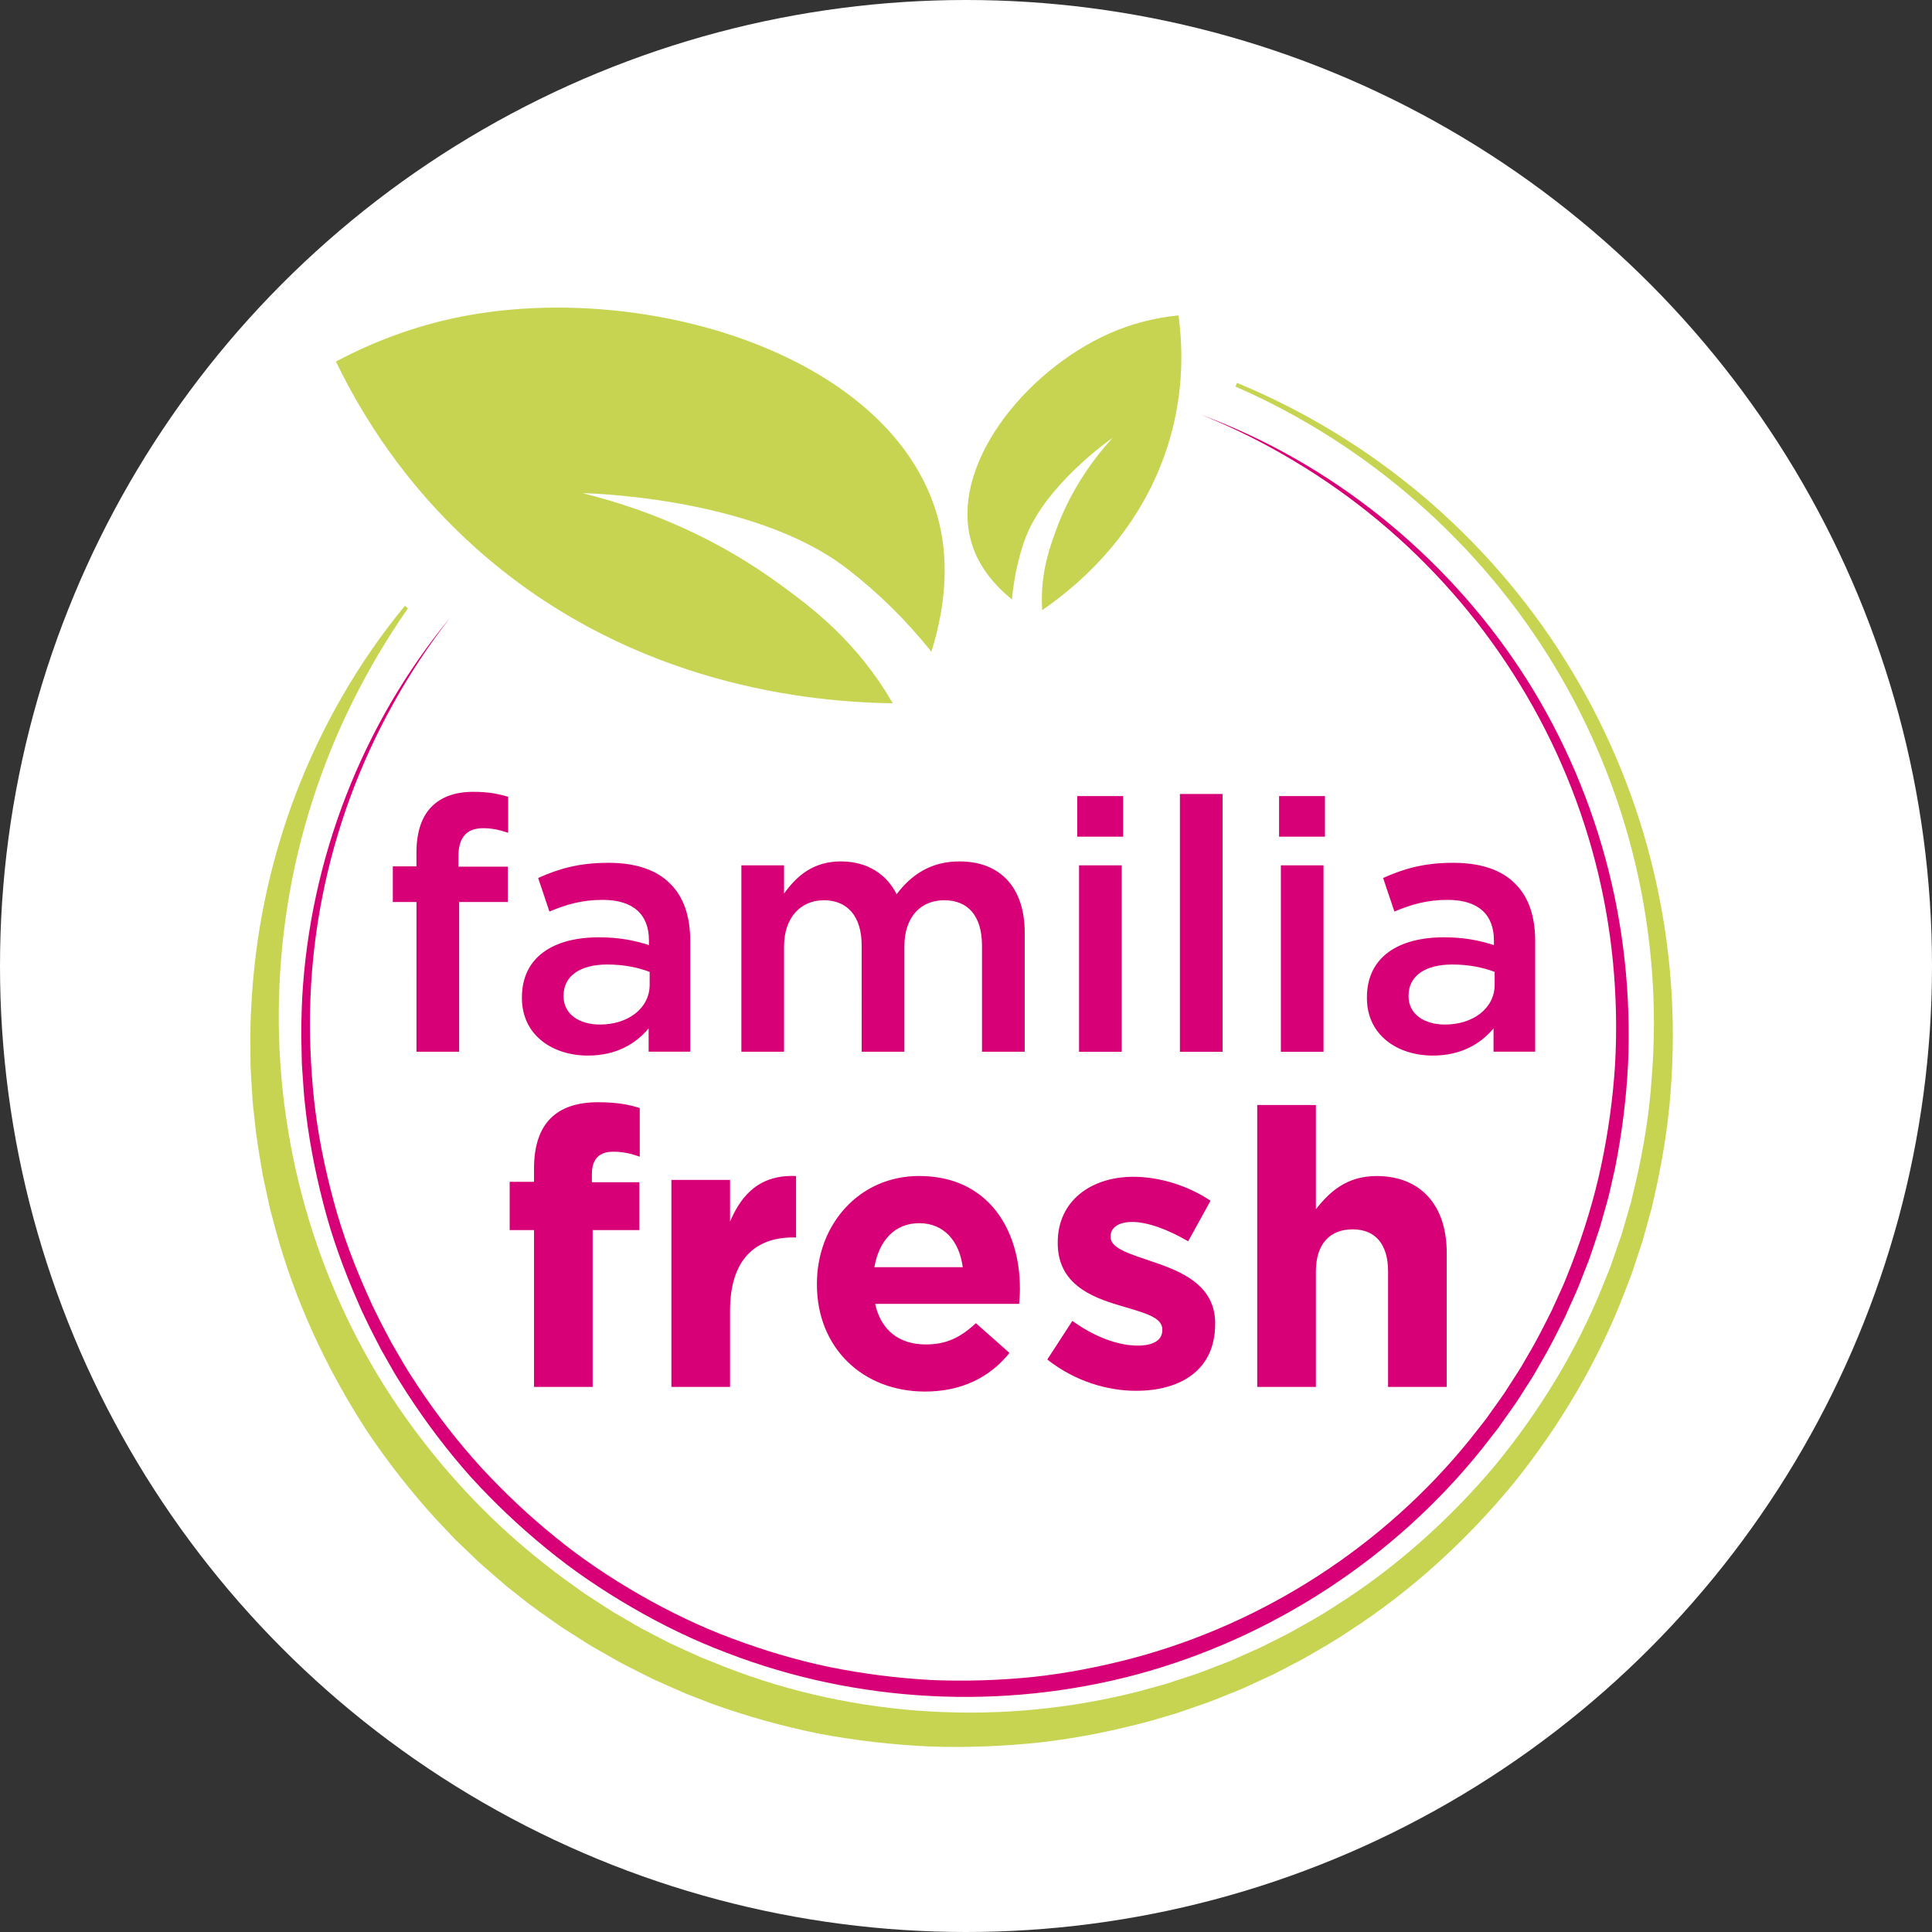
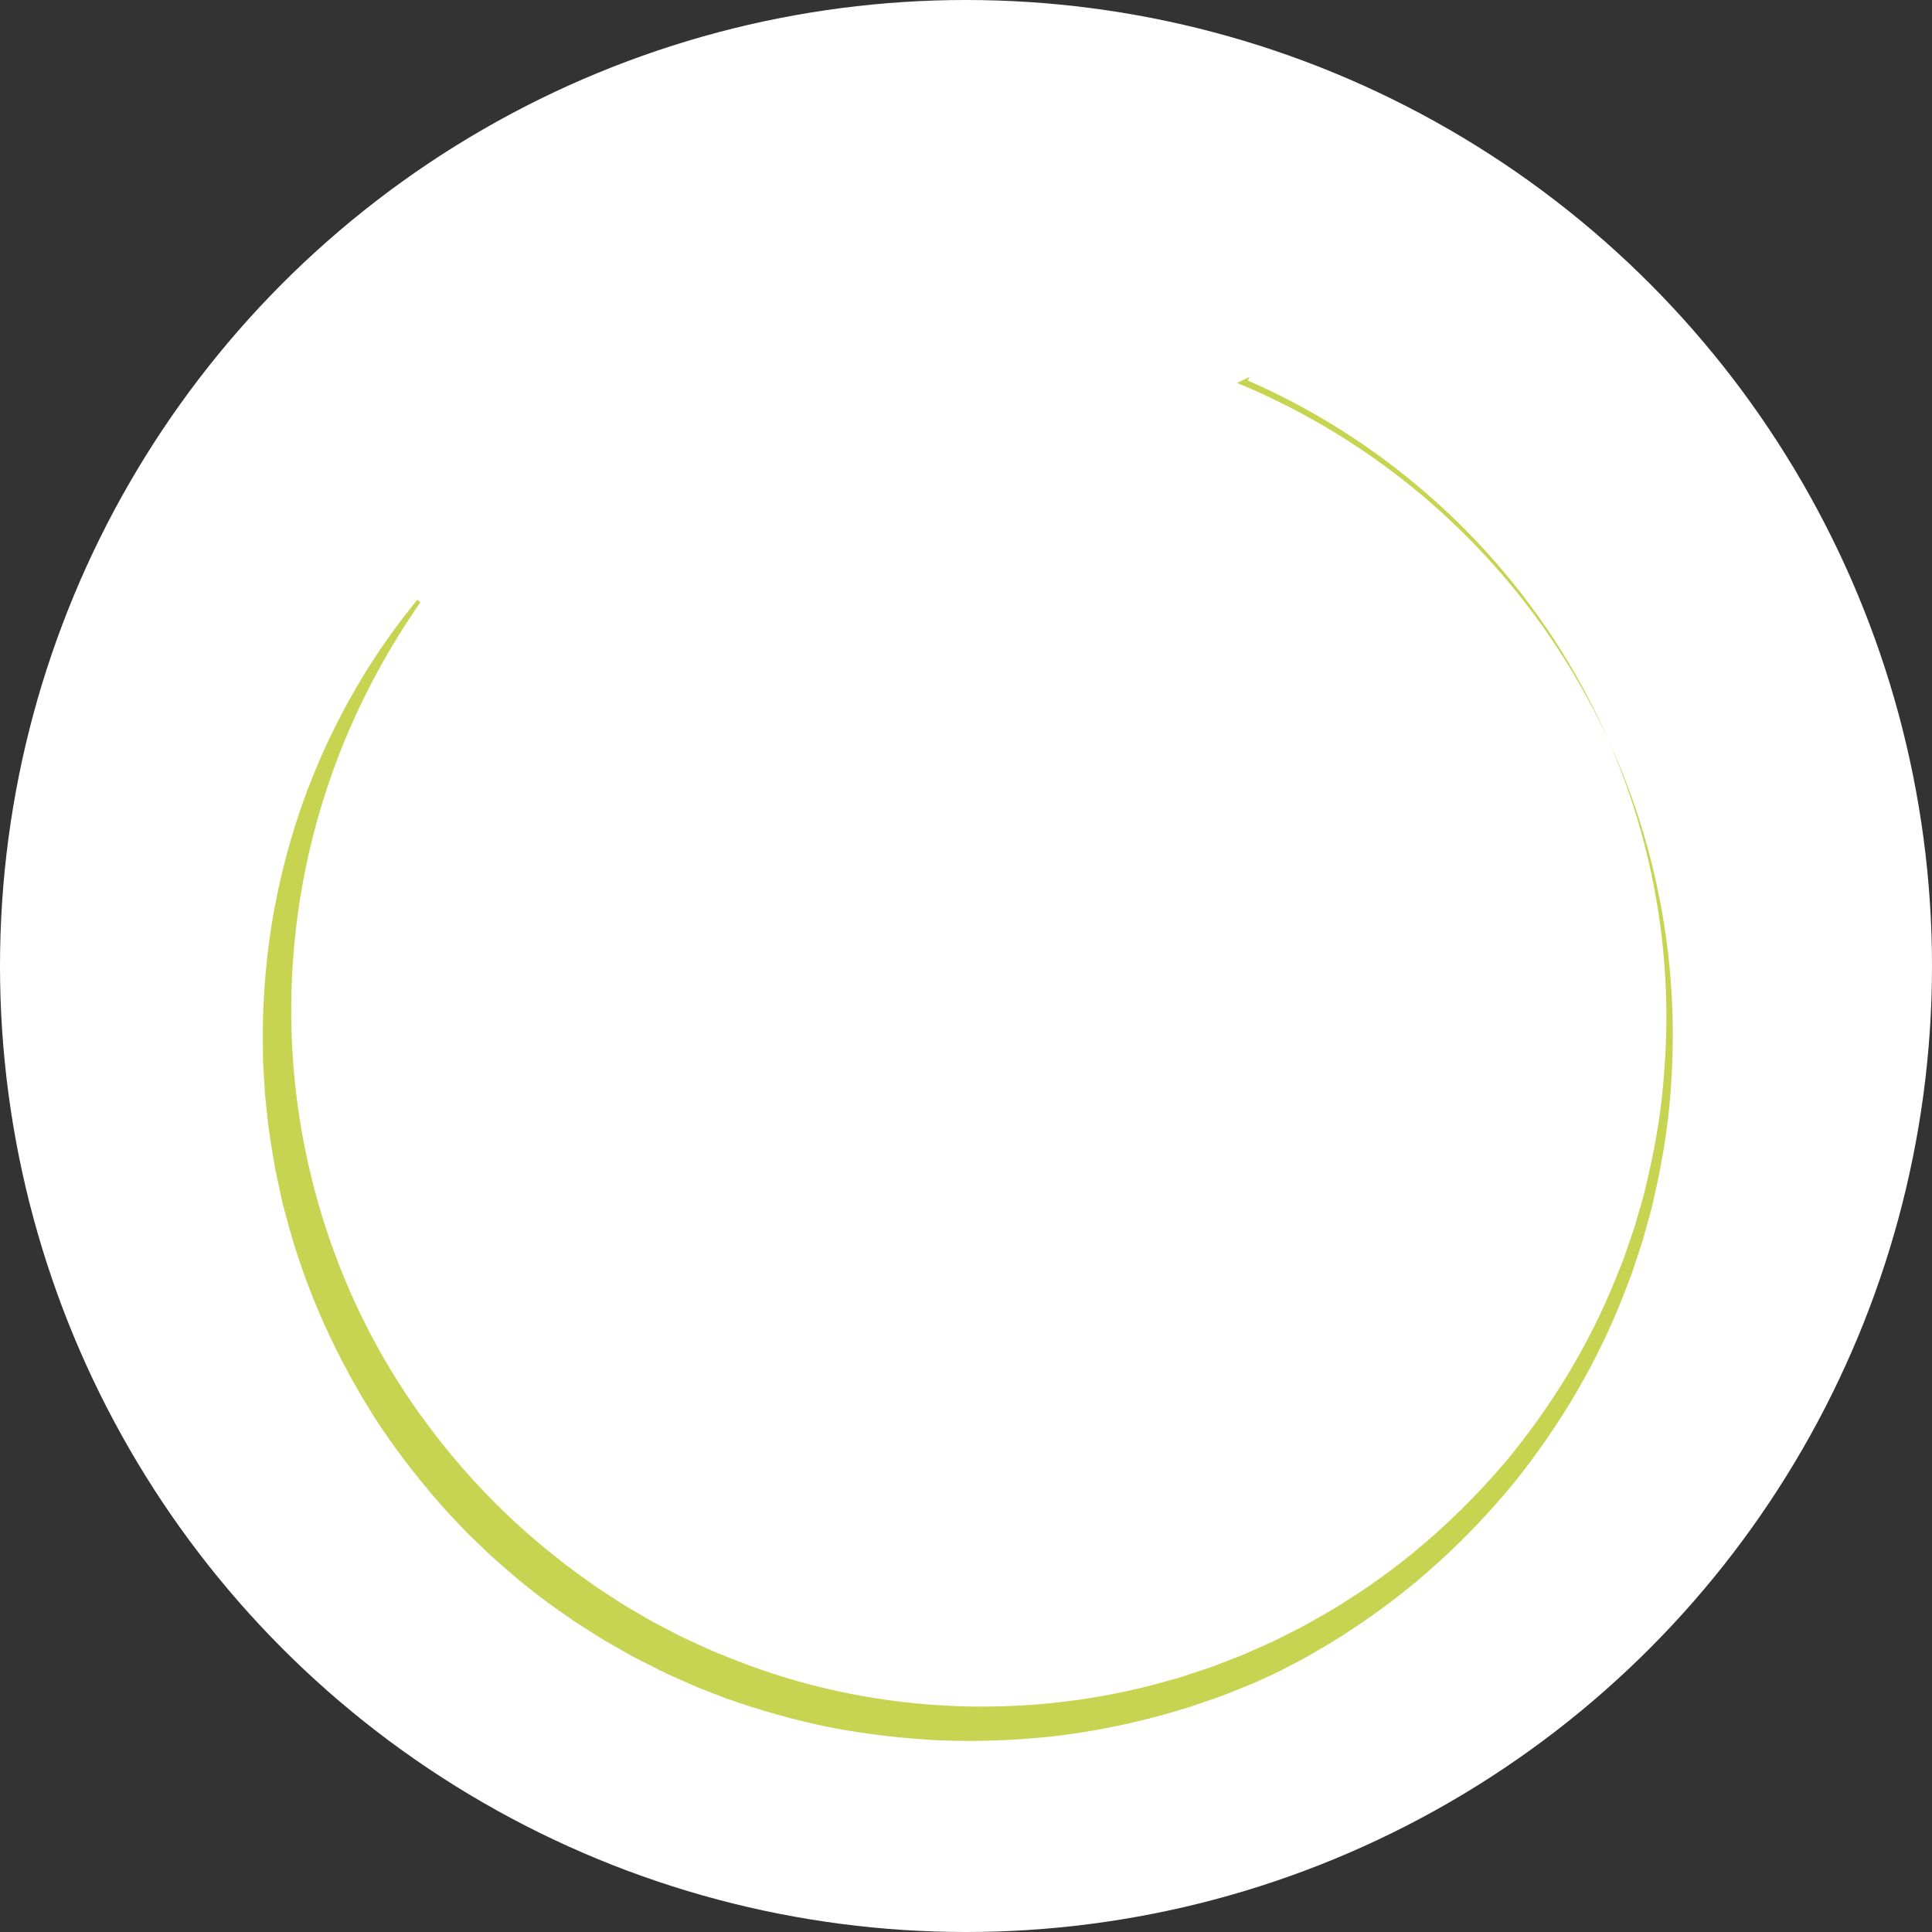
<svg xmlns="http://www.w3.org/2000/svg" width="340" height="340" viewBox="0 0 340 340">
  <rect x="0" y="0" width="340" height="340" fill="#333333" stroke="none" />
  <g fill="none" fill-rule="evenodd">
    <g>
      <g transform="translate(-550 -585) translate(550 585)">
        <circle cx="170" cy="170" r="170" fill="#FFF" />
        <g fill-rule="nonzero">
          <g fill="#D80077">
-             <path d="M4.38 19.658H.22V13.38h4.16v-2.425c0-3.604.932-6.336 2.67-8.081C8.787 1.135 11.21.263 14.44.263c2.609 0 4.407.373 6.084.873v6.336c-1.491-.499-2.796-.806-4.407-.806-2.856 0-4.347 1.553-4.347 4.97v1.8h8.694v6.216h-8.568v26.351h-7.51V19.658H4.38zM22.942 36.556v-.12c0-7.084 5.525-10.568 13.534-10.568 3.662 0 6.272.56 8.82 1.366v-.806c0-4.663-2.855-7.149-8.134-7.149-3.662 0-6.398.807-9.38 2.052l-1.984-5.903c3.601-1.619 7.143-2.672 12.356-2.672 4.906 0 8.568 1.306 10.87 3.665 2.423 2.359 3.542 5.843 3.542 10.128v19.449h-7.324v-4.104c-2.237 2.672-5.652 4.784-10.679 4.784-6.156.011-11.621-3.533-11.621-10.122zm22.48-2.36v-2.238c-1.923-.746-4.472-1.305-7.45-1.305-4.84 0-7.701 2.051-7.701 5.47v.126c0 3.17 2.796 4.97 6.397 4.97 4.961 0 8.755-2.858 8.755-7.022zM61.561 13.195h7.51v4.97c2.111-2.918 4.967-5.656 10-5.656 4.72 0 8.074 2.299 9.812 5.777 2.61-3.478 6.085-5.777 11.051-5.777 7.143 0 11.49 4.537 11.49 12.553v20.941h-7.515V27.361c0-5.223-2.423-8.016-6.644-8.016-4.1 0-7.017 2.858-7.017 8.142v18.516h-7.516V27.3c0-5.097-2.483-7.955-6.644-7.955-4.16 0-7.017 3.105-7.017 8.142v18.516h-7.51V13.195zM120.672 1.01h8.075v7.148h-8.075V1.01zm.313 12.185h7.515v32.814h-7.515V13.195zM138.74.642L146.251.642 146.251 46.009 138.74 46.009zM156.19 1.01h8.074v7.148h-8.075V1.01zm.312 12.185h7.51v32.814h-7.51V13.195zM171.648 36.556v-.12c0-7.084 5.526-10.568 13.535-10.568 3.662 0 6.271.56 8.815 1.366v-.806c0-4.663-2.856-7.149-8.135-7.149-3.662 0-6.398.807-9.38 2.052l-1.984-5.903c3.601-1.619 7.142-2.672 12.356-2.672 4.906 0 8.568 1.306 10.865 3.665 2.423 2.359 3.541 5.843 3.541 10.128v19.449h-7.33v-4.104c-2.236 2.672-5.651 4.784-10.678 4.784-6.14.011-11.605-3.533-11.605-10.122zm22.481-2.36v-2.238c-1.924-.746-4.468-1.305-7.45-1.305-4.84 0-7.702 2.051-7.702 5.47v.126c0 3.17 2.796 4.97 6.398 4.97 4.966 0 8.754-2.858 8.754-7.022zM38.992 63.598c-2.379 0-3.738 1.224-3.738 3.94v1.426h8.354v8.427h-8.217v27.597H25.069V77.39h-4.282v-8.498h4.282v-2.31c0-8.021 4.007-11.692 11.276-11.692 3.261 0 5.432.406 7.334 1.02v8.565c-1.49-.537-2.921-.878-4.687-.878zM70.64 78.686c-6.859 0-11.069 4.148-11.069 12.85v13.457H49.25V68.558h10.322v7.34c2.105-5.03 5.504-8.295 11.616-8.02v10.808h-.548zM110.443 90.377H85.106c1.02 4.691 4.281 7.138 8.897 7.138 3.465 0 5.975-1.086 8.831-3.741l5.91 5.234c-3.394 4.213-8.283 6.797-14.873 6.797-10.936 0-19.016-7.68-19.016-18.83v-.136c0-10.402 7.4-18.967 17.997-18.967 12.159 0 17.728 9.448 17.728 19.784v.137c0 1.026-.071 1.635-.137 2.584zM92.852 76.173c-4.282 0-7.066 3.056-7.883 7.747h15.552c-.609-4.62-3.322-7.747-7.67-7.747zM131.017 105.674c-5.093 0-10.8-1.701-15.618-5.509l4.413-6.797c3.936 2.852 8.08 4.35 11.479 4.35 2.987 0 4.347-1.086 4.347-2.721v-.137c0-2.244-3.53-2.99-7.538-4.214-5.093-1.492-10.865-3.873-10.865-10.945v-.137c0-7.407 5.975-11.555 13.31-11.555 4.616 0 9.643 1.564 13.584 4.214l-3.941 7.138c-3.596-2.107-7.198-3.402-9.846-3.402-2.516 0-3.804 1.087-3.804 2.513v.137c0 2.041 3.464 2.99 7.4 4.35 5.093 1.702 11.002 4.149 11.002 10.81v.136c0 8.098-6.04 11.769-13.923 11.769zM175.37 104.993V84.672c0-4.894-2.308-7.413-6.25-7.413-3.94 0-6.451 2.519-6.451 7.413v20.321h-10.323V55.374h10.323v18.352c2.379-3.056 5.432-5.848 10.662-5.848 7.812 0 12.362 5.168 12.362 13.53v23.585H175.37z" transform="translate(43 53) translate(25.907 86.085)" />
-           </g>
-           <path fill="#C6D452" d="M164.39 2.505c-4.287.428-8.387 1.498-12.192 3.194-14.916 6.644-28.483 23.564-24.109 37.208 1.124 3.5 3.525 6.781 7.006 9.59.302-3.489 1.014-6.901 2.132-10.182 3.35-9.837 15.59-18.28 15.59-18.28-4.44 4.86-7.789 10.308-9.954 16.217-1.053 2.864-2.642 7.193-2.505 12.937.01.395.027.784.054 1.185 7.308-5.004 18.573-15.077 22.849-31.563 1.694-6.568 2.077-13.398 1.13-20.306zM16.117 10.625c7.658-4.07 15.722-6.847 23.983-8.257 32.392-5.514 73.978 7.687 81.86 35.437 2.023 7.116 1.65 15.302-1.052 23.888-4.391-5.509-9.396-10.43-14.916-14.676C89.42 34.277 59.5 33.783 59.5 33.783c12.85 3.183 24.542 8.581 34.755 16.054 4.956 3.626 12.444 9.102 18.617 18.878.422.67.833 1.35 1.233 2.047-17.822-.225-47.917-4.532-73.452-27.383-10.174-9.107-18.419-20.118-24.536-32.754z" transform="translate(43 53)" />
-           <path fill="#C6D452" d="M174.701 14.389c11.797 4.866 22.849 11.593 32.634 19.844 9.774 8.263 18.31 18.04 25.112 28.936 6.82 10.88 11.95 22.84 15.114 35.327 3.168 12.481 4.396 25.473 3.59 38.355-.34 6.446-1.299 12.86-2.675 19.17l-.531 2.364-.269 1.18-.323 1.168-1.294 4.675-1.524 4.608-.384 1.152-.433 1.136-.872 2.266c-4.66 12.081-11.347 23.345-19.46 33.445-8.234 10.002-17.904 18.868-28.807 25.934-2.692 1.822-5.52 3.418-8.338 5.037l-4.32 2.25c-.713.389-1.458.712-2.193 1.058l-2.214 1.02c-.74.335-1.47.697-2.22 1.005l-2.265.91c-1.513.593-3.004 1.251-4.55 1.75-1.534.527-3.07 1.076-4.615 1.586l-4.682 1.366c-6.282 1.69-12.68 2.968-19.153 3.709-6.474.686-12.998.944-19.51.708-6.513-.308-13.009-1.043-19.428-2.26-6.403-1.296-12.712-3.062-18.863-5.273l-4.572-1.778c-1.502-.642-2.988-1.327-4.484-1.986-1.508-.636-2.944-1.42-4.413-2.15l-2.187-1.109c-.724-.378-1.426-.8-2.144-1.201l-2.132-1.213c-.713-.406-1.425-.8-2.11-1.25l-4.145-2.634c-2.68-1.871-5.4-3.709-7.927-5.794l-1.93-1.52c-.63-.526-1.238-1.07-1.858-1.602l-1.853-1.613-.926-.806-.894-.845-3.546-3.396-3.377-3.566c-4.408-4.845-8.453-10.007-12.104-15.439-7.137-10.967-12.718-22.96-16.139-35.563l-.636-2.364-.318-1.18-.257-1.196-1.03-4.779c-.532-3.215-1.125-6.419-1.426-9.667-.18-1.618-.39-3.231-.455-4.86-.093-1.625-.22-3.249-.28-4.873-.016-3.253-.087-6.501.105-9.743.312-6.485 1.09-12.943 2.412-19.28 1.32-6.336 3.124-12.563 5.416-18.593 4.604-12.048 11.095-23.328 19.225-33.193l.553.417c-7.247 10.43-12.975 21.842-16.79 33.824-3.865 11.966-5.828 24.475-5.943 36.956-.23 24.98 7.247 49.811 21.302 70.21 7.034 10.177 15.503 19.361 25.223 26.998 2.4 1.948 4.928 3.726 7.444 5.514l3.887 2.524c.64.433 1.31.817 1.978 1.201l2.001 1.169c.67.384 1.327.79 2.012 1.158l2.056 1.07c1.376.702 2.724 1.459 4.144 2.073 1.409.637 2.807 1.3 4.221 1.92l4.303 1.723c23.046 9.009 49.047 10.446 73.118 4.186l4.495-1.245 4.429-1.454c1.491-.455 2.922-1.07 4.375-1.618l2.176-.84c.723-.285 1.425-.625 2.138-.932l2.132-.95c.713-.318 1.431-.62 2.116-.982l4.172-2.101c2.719-1.52 5.46-3.007 8.064-4.724 10.558-6.638 19.981-15.044 28.056-24.579 7.954-9.634 14.57-20.42 19.236-32.051l.877-2.179.433-1.091.384-1.109 1.535-4.438 1.315-4.515.33-1.13.273-1.142.543-2.288c1.42-6.1 2.44-12.317 2.85-18.582 1.004-12.514.028-25.205-2.856-37.456-2.883-12.25-7.702-24.063-14.214-34.871-13.008-21.644-32.924-39.118-56.195-49.257l.285-.642z" transform="translate(43 53)" />
-           <path fill="#D80077" d="M168.408 20.002c22.766 8.421 42.66 24.42 56.118 44.774 6.726 10.188 11.78 21.48 14.993 33.275 3.218 11.801 4.523 24.113 3.985 36.348-.318 6.117-1.09 12.207-2.291 18.22l-1.014 4.482c-.373 1.487-.817 2.952-1.228 4.433-.384 1.487-.905 2.93-1.387 4.384l-.735 2.178c-.235.73-.548 1.432-.816 2.15-.576 1.422-1.086 2.87-1.71 4.27l-1.887 4.196c-1.37 2.743-2.719 5.498-4.292 8.131l-1.14 1.997c-.395.658-.817 1.295-1.228 1.948l-1.239 1.936c-.406.648-.822 1.295-1.277 1.91l-2.659 3.752-2.829 3.627c-15.349 19.158-36.898 33.231-60.607 39.64-23.715 6.38-49.424 5.063-72.311-3.803-5.74-2.156-11.271-4.86-16.572-7.928-5.295-3.078-10.405-6.512-15.135-10.407-4.748-3.874-9.215-8.093-13.332-12.63-4.079-4.576-7.784-9.475-11.117-14.605-.806-1.3-1.661-2.573-2.429-3.895l-2.264-3.994c-1.403-2.722-2.823-5.432-4.018-8.252-2.456-5.596-4.567-11.362-6.08-17.293-1.529-5.92-2.68-11.939-3.289-18.017-.175-1.52-.235-3.045-.356-4.565-.05-.763-.12-1.52-.148-2.282l-.044-2.288c-.104-3.05-.027-6.107.115-9.152 1.36-24.381 10.597-48.203 26.083-66.9-3.733 4.778-7.088 9.842-10.026 15.136-2.95 5.284-5.493 10.792-7.582 16.465-4.171 11.34-6.567 23.323-7.022 35.37-.236 6.025.011 12.06.641 18.045.664 5.986 1.864 11.9 3.437 17.705 1.552 5.816 3.69 11.456 6.168 16.931 1.2 2.754 2.63 5.404 4.034 8.054l2.264 3.896c.762 1.289 1.617 2.529 2.423 3.796 3.328 4.993 7.012 9.75 11.052 14.188 4.062 4.411 8.436 8.537 13.101 12.306 4.643 3.797 9.648 7.132 14.84 10.122 5.197 2.98 10.607 5.602 16.22 7.687 5.608 2.101 11.359 3.83 17.225 5.042 5.87 1.185 11.818 1.936 17.8 2.271 5.985.247 11.977.066 17.93-.532 5.954-.647 11.841-1.794 17.619-3.32 23.128-6.155 44.217-19.805 59.28-38.47l2.78-3.533 2.61-3.66c.444-.603.855-1.229 1.255-1.865l1.217-1.893c.4-.63.822-1.256 1.206-1.898l1.124-1.948c1.546-2.567 2.878-5.261 4.226-7.933l1.859-4.093c.614-1.366 1.118-2.782 1.688-4.17 2.132-5.601 3.903-11.351 5.147-17.221 1.245-5.87 2.067-11.83 2.445-17.826.658-11.993-.482-24.101-3.519-35.75-3.026-11.641-7.9-22.817-14.4-32.967-6.47-10.166-14.55-19.328-23.852-27.042-4.65-3.857-9.605-7.352-14.801-10.452-5.186-3.116-10.624-5.821-16.249-8.081z" transform="translate(43 53)" />
+             </g>
+           <path fill="#C6D452" d="M174.701 14.389c11.797 4.866 22.849 11.593 32.634 19.844 9.774 8.263 18.31 18.04 25.112 28.936 6.82 10.88 11.95 22.84 15.114 35.327 3.168 12.481 4.396 25.473 3.59 38.355-.34 6.446-1.299 12.86-2.675 19.17l-.531 2.364-.269 1.18-.323 1.168-1.294 4.675-1.524 4.608-.384 1.152-.433 1.136-.872 2.266c-4.66 12.081-11.347 23.345-19.46 33.445-8.234 10.002-17.904 18.868-28.807 25.934-2.692 1.822-5.52 3.418-8.338 5.037l-4.32 2.25l-2.214 1.02c-.74.335-1.47.697-2.22 1.005l-2.265.91c-1.513.593-3.004 1.251-4.55 1.75-1.534.527-3.07 1.076-4.615 1.586l-4.682 1.366c-6.282 1.69-12.68 2.968-19.153 3.709-6.474.686-12.998.944-19.51.708-6.513-.308-13.009-1.043-19.428-2.26-6.403-1.296-12.712-3.062-18.863-5.273l-4.572-1.778c-1.502-.642-2.988-1.327-4.484-1.986-1.508-.636-2.944-1.42-4.413-2.15l-2.187-1.109c-.724-.378-1.426-.8-2.144-1.201l-2.132-1.213c-.713-.406-1.425-.8-2.11-1.25l-4.145-2.634c-2.68-1.871-5.4-3.709-7.927-5.794l-1.93-1.52c-.63-.526-1.238-1.07-1.858-1.602l-1.853-1.613-.926-.806-.894-.845-3.546-3.396-3.377-3.566c-4.408-4.845-8.453-10.007-12.104-15.439-7.137-10.967-12.718-22.96-16.139-35.563l-.636-2.364-.318-1.18-.257-1.196-1.03-4.779c-.532-3.215-1.125-6.419-1.426-9.667-.18-1.618-.39-3.231-.455-4.86-.093-1.625-.22-3.249-.28-4.873-.016-3.253-.087-6.501.105-9.743.312-6.485 1.09-12.943 2.412-19.28 1.32-6.336 3.124-12.563 5.416-18.593 4.604-12.048 11.095-23.328 19.225-33.193l.553.417c-7.247 10.43-12.975 21.842-16.79 33.824-3.865 11.966-5.828 24.475-5.943 36.956-.23 24.98 7.247 49.811 21.302 70.21 7.034 10.177 15.503 19.361 25.223 26.998 2.4 1.948 4.928 3.726 7.444 5.514l3.887 2.524c.64.433 1.31.817 1.978 1.201l2.001 1.169c.67.384 1.327.79 2.012 1.158l2.056 1.07c1.376.702 2.724 1.459 4.144 2.073 1.409.637 2.807 1.3 4.221 1.92l4.303 1.723c23.046 9.009 49.047 10.446 73.118 4.186l4.495-1.245 4.429-1.454c1.491-.455 2.922-1.07 4.375-1.618l2.176-.84c.723-.285 1.425-.625 2.138-.932l2.132-.95c.713-.318 1.431-.62 2.116-.982l4.172-2.101c2.719-1.52 5.46-3.007 8.064-4.724 10.558-6.638 19.981-15.044 28.056-24.579 7.954-9.634 14.57-20.42 19.236-32.051l.877-2.179.433-1.091.384-1.109 1.535-4.438 1.315-4.515.33-1.13.273-1.142.543-2.288c1.42-6.1 2.44-12.317 2.85-18.582 1.004-12.514.028-25.205-2.856-37.456-2.883-12.25-7.702-24.063-14.214-34.871-13.008-21.644-32.924-39.118-56.195-49.257l.285-.642z" transform="translate(43 53)" />
        </g>
      </g>
    </g>
  </g>
</svg>